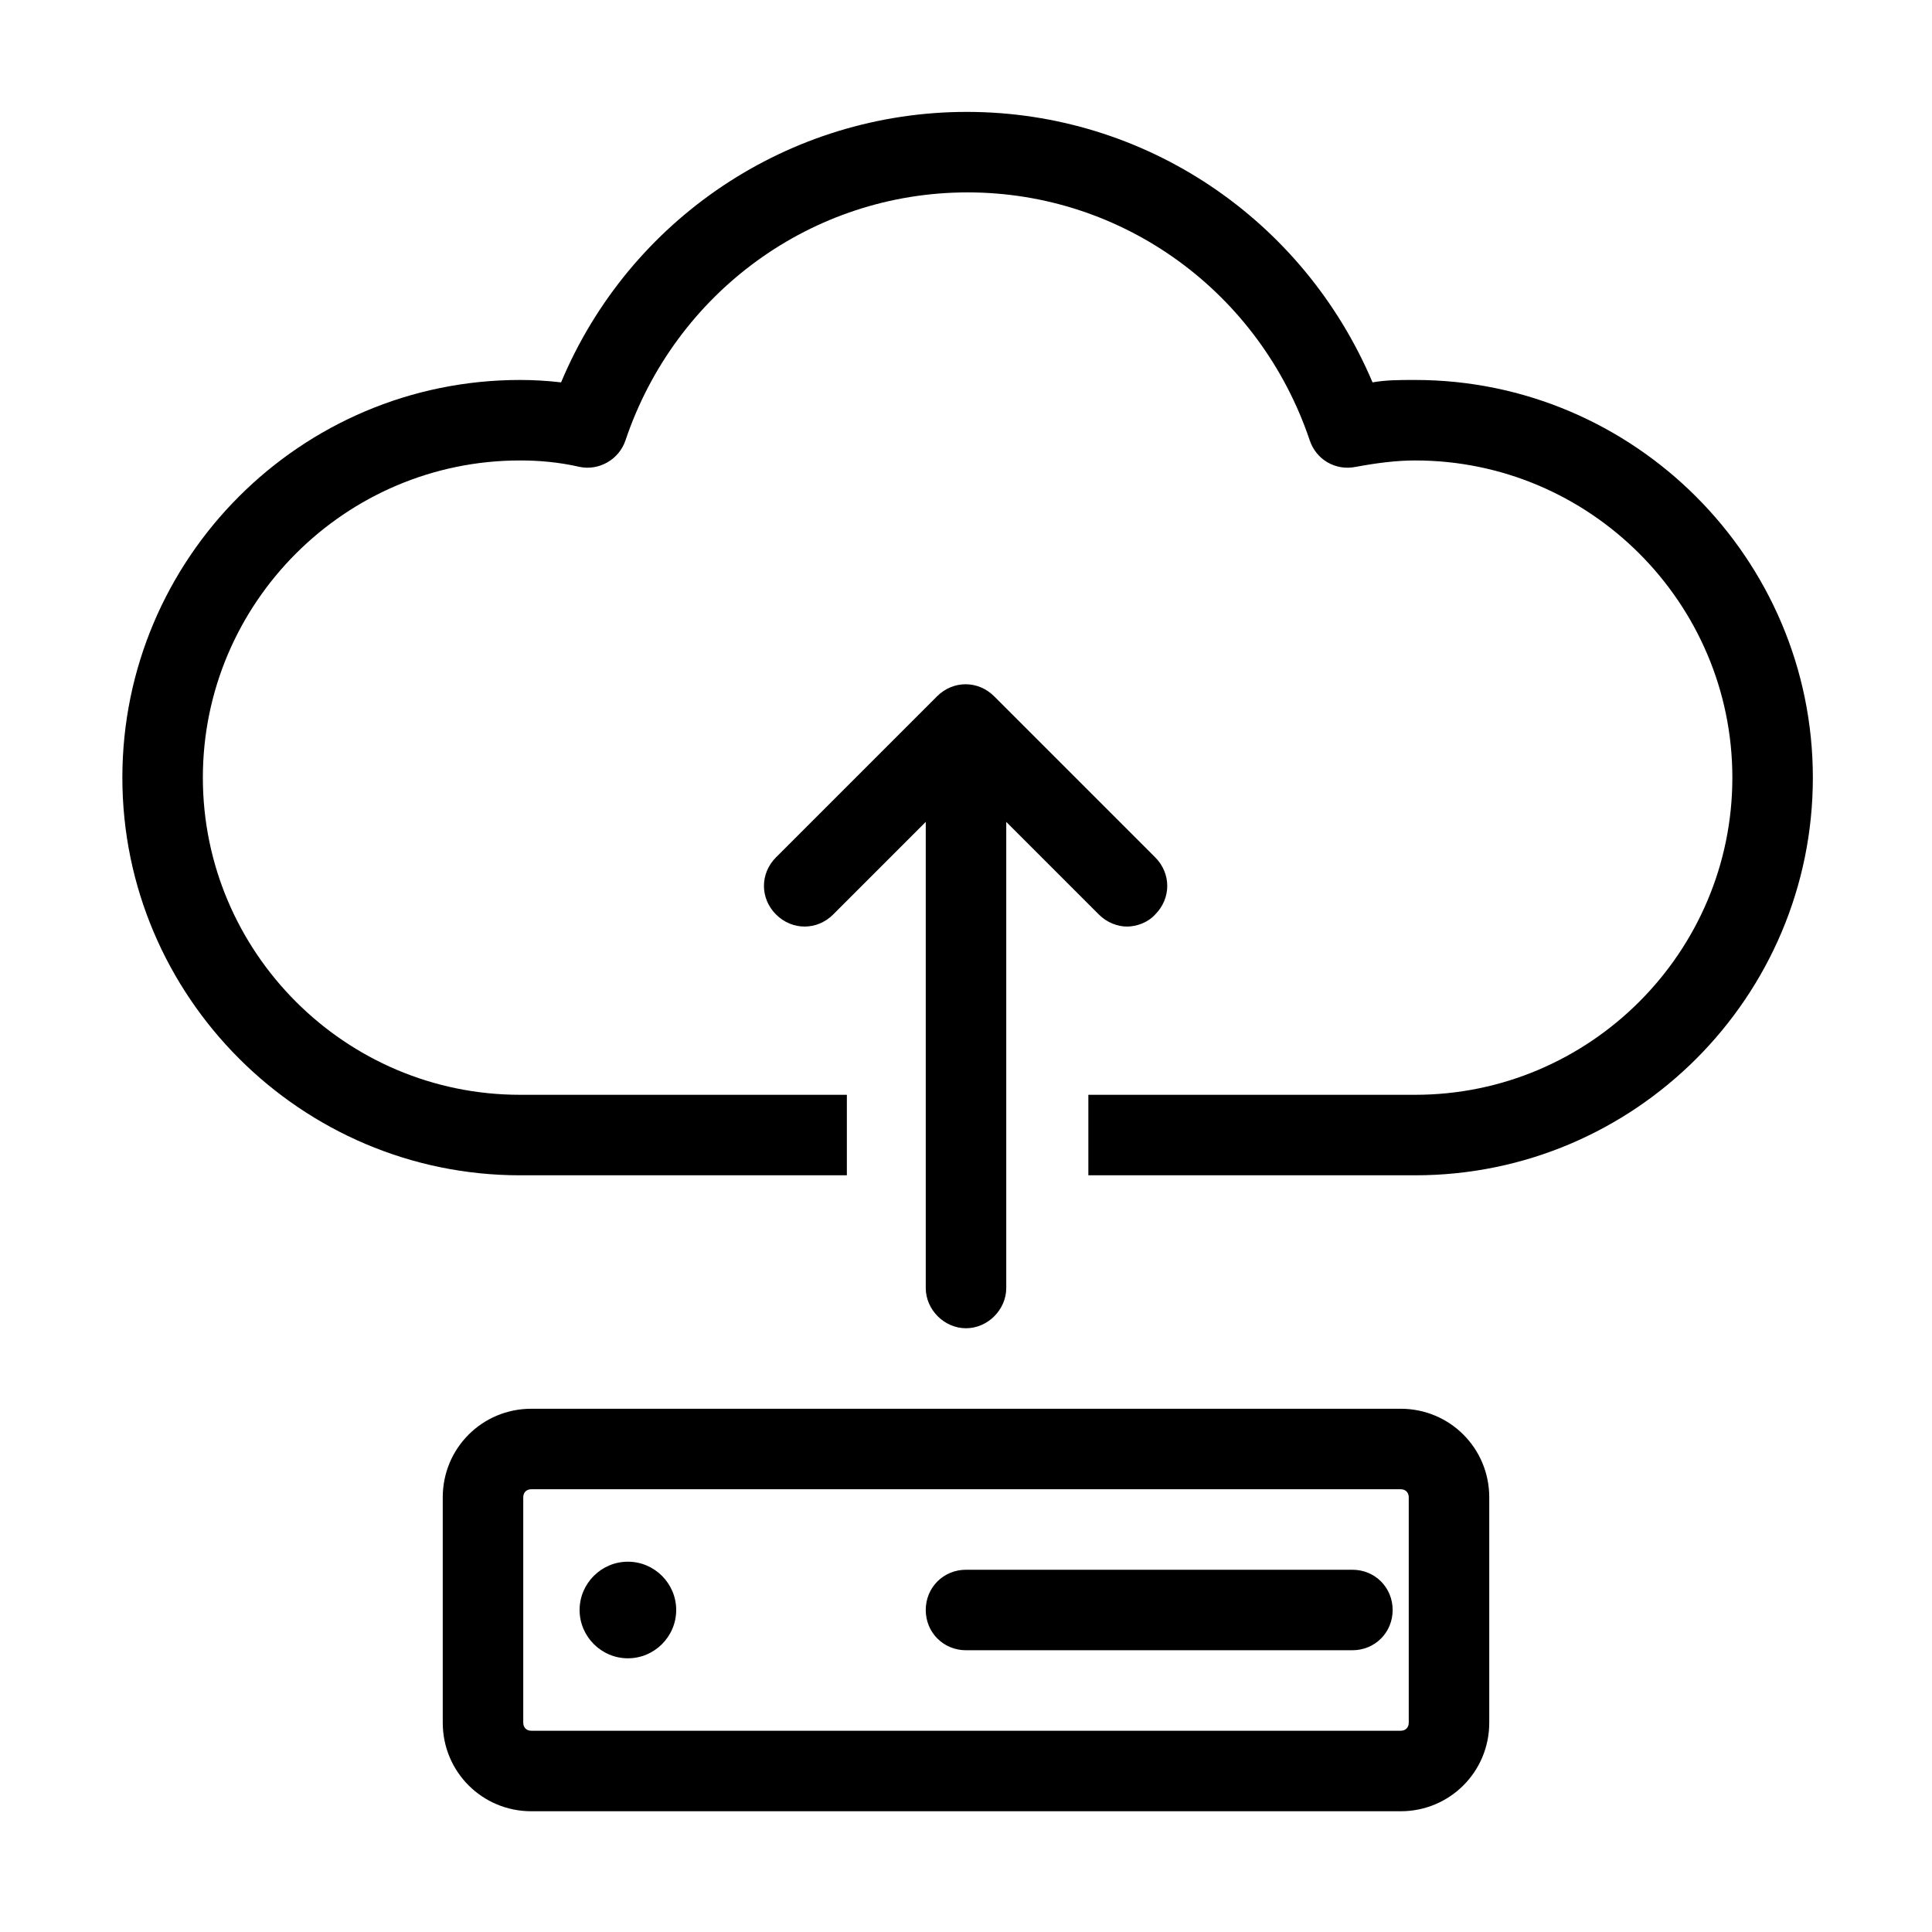
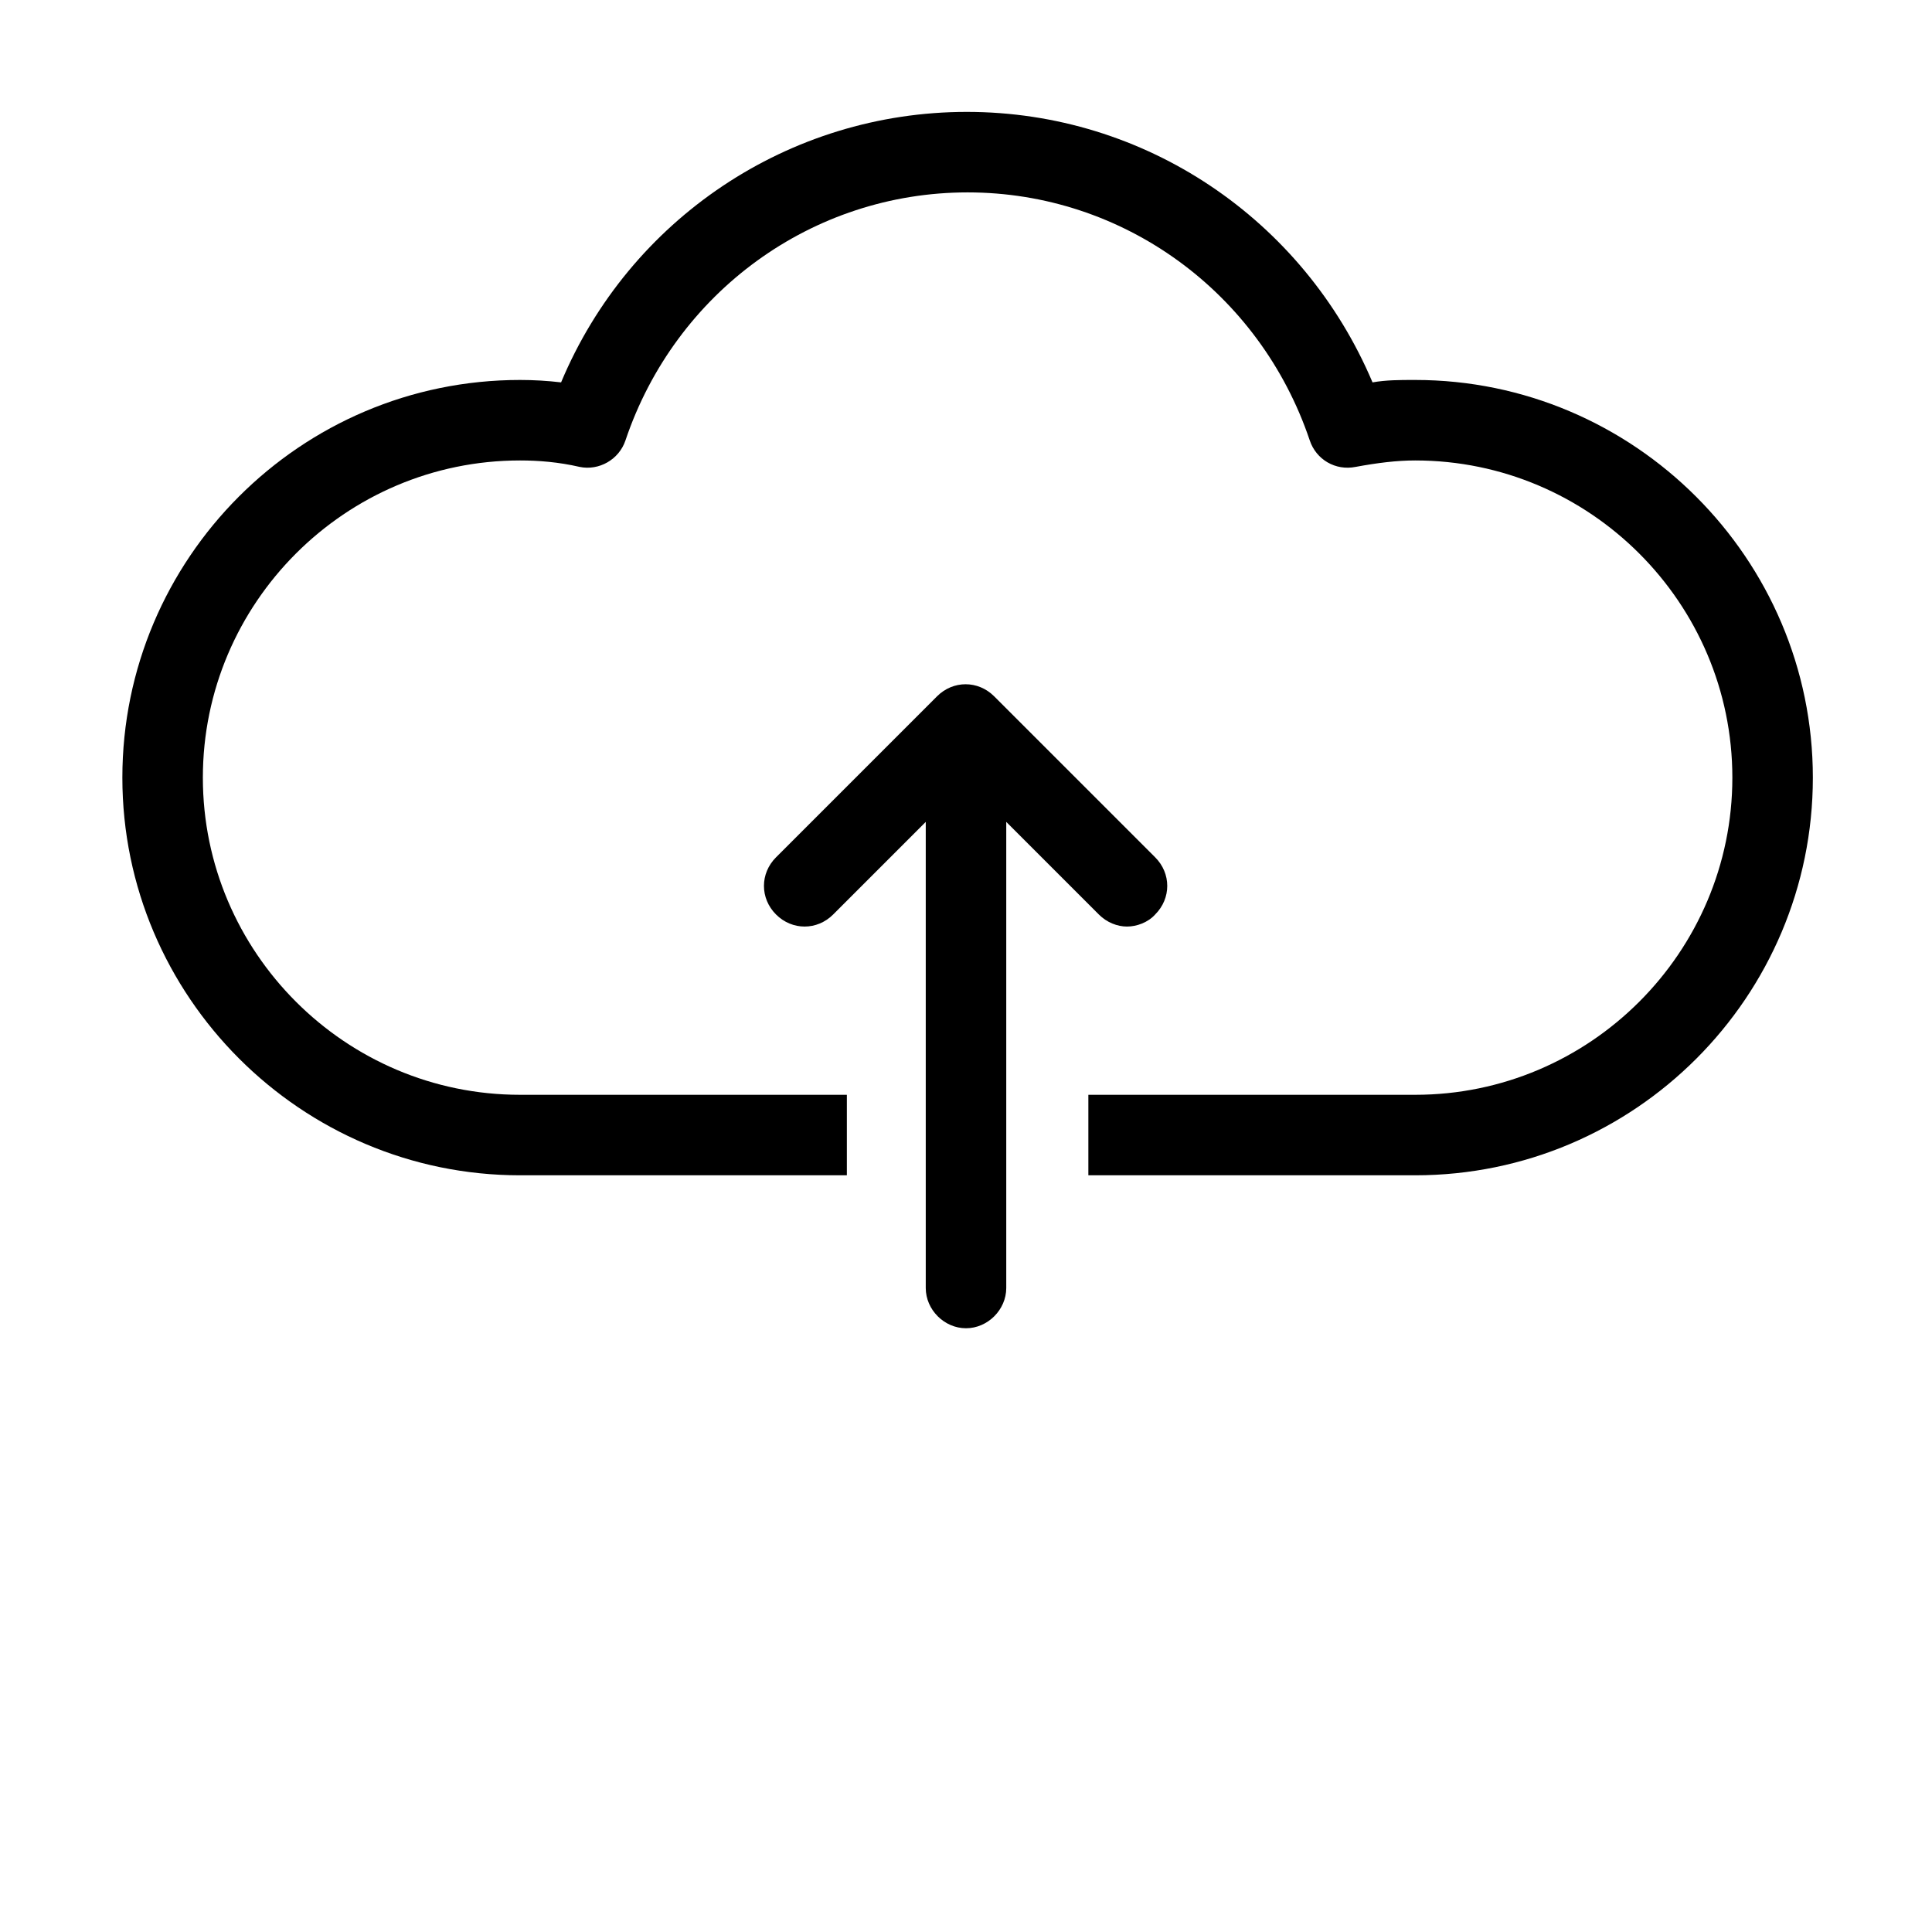
<svg xmlns="http://www.w3.org/2000/svg" id="Layer_1" viewBox="0 0 24 24" data-name="Layer 1">
  <g fill="rgb(0,0,0)">
-     <path d="m17.4 17.5h-10.8c-.61 0-1.1.49-1.1 1.1v2.8c0 .61.49 1.1 1.1 1.1h10.8c.61 0 1.1-.49 1.1-1.1v-2.8c0-.61-.49-1.1-1.1-1.1zm.1 3.9c0 .06-.04.1-.1.1h-10.8c-.06 0-.1-.04-.1-.1v-2.8c0-.06.04-.1.1-.1h10.8c.06 0 .1.04.1.1z" />
-     <path d="m7.8 19.4c-.33 0-.6.27-.6.6s.27.6.6.6.6-.27.6-.6-.27-.6-.6-.6z" />
-     <path d="m16.8 19.5h-4.8c-.28 0-.5.22-.5.5s.22.5.5.5h4.8c.28 0 .5-.22.5-.5s-.22-.5-.5-.5z" />
    <path d="m14.35 10.65-2-2c-.2-.2-.51-.2-.71 0l-2 2c-.2.2-.2.51 0 .71s.51.2.71 0l1.15-1.15v5.79c0 .27.23.5.5.5s.5-.23.5-.5v-5.79l1.15 1.15c.1.1.23.15.35.15s.26-.05.35-.15c.2-.2.2-.51 0-.71z" />
    <path d="m17.56 4.72c-.17 0-.34 0-.51.03-.86-2.03-2.83-3.36-5.04-3.36s-4.19 1.33-5.04 3.36c-.17-.02-.34-.03-.51-.03-2.73 0-4.94 2.22-4.94 4.94s2.22 4.94 4.94 4.94h4.06v-1h-4.06c-2.17 0-3.94-1.77-3.94-3.94s1.77-3.94 3.94-3.94c.23 0 .48.02.74.08.24.05.49-.09.57-.33.62-1.84 2.32-3.08 4.25-3.08s3.63 1.24 4.25 3.08c.08.24.32.38.57.33.27-.05.51-.08.74-.08 2.17 0 3.94 1.77 3.94 3.94s-1.77 3.94-3.94 3.94h-4.06v1h4.06c2.73 0 4.94-2.22 4.94-4.94s-2.22-4.94-4.94-4.94z" />
  </g>
</svg>